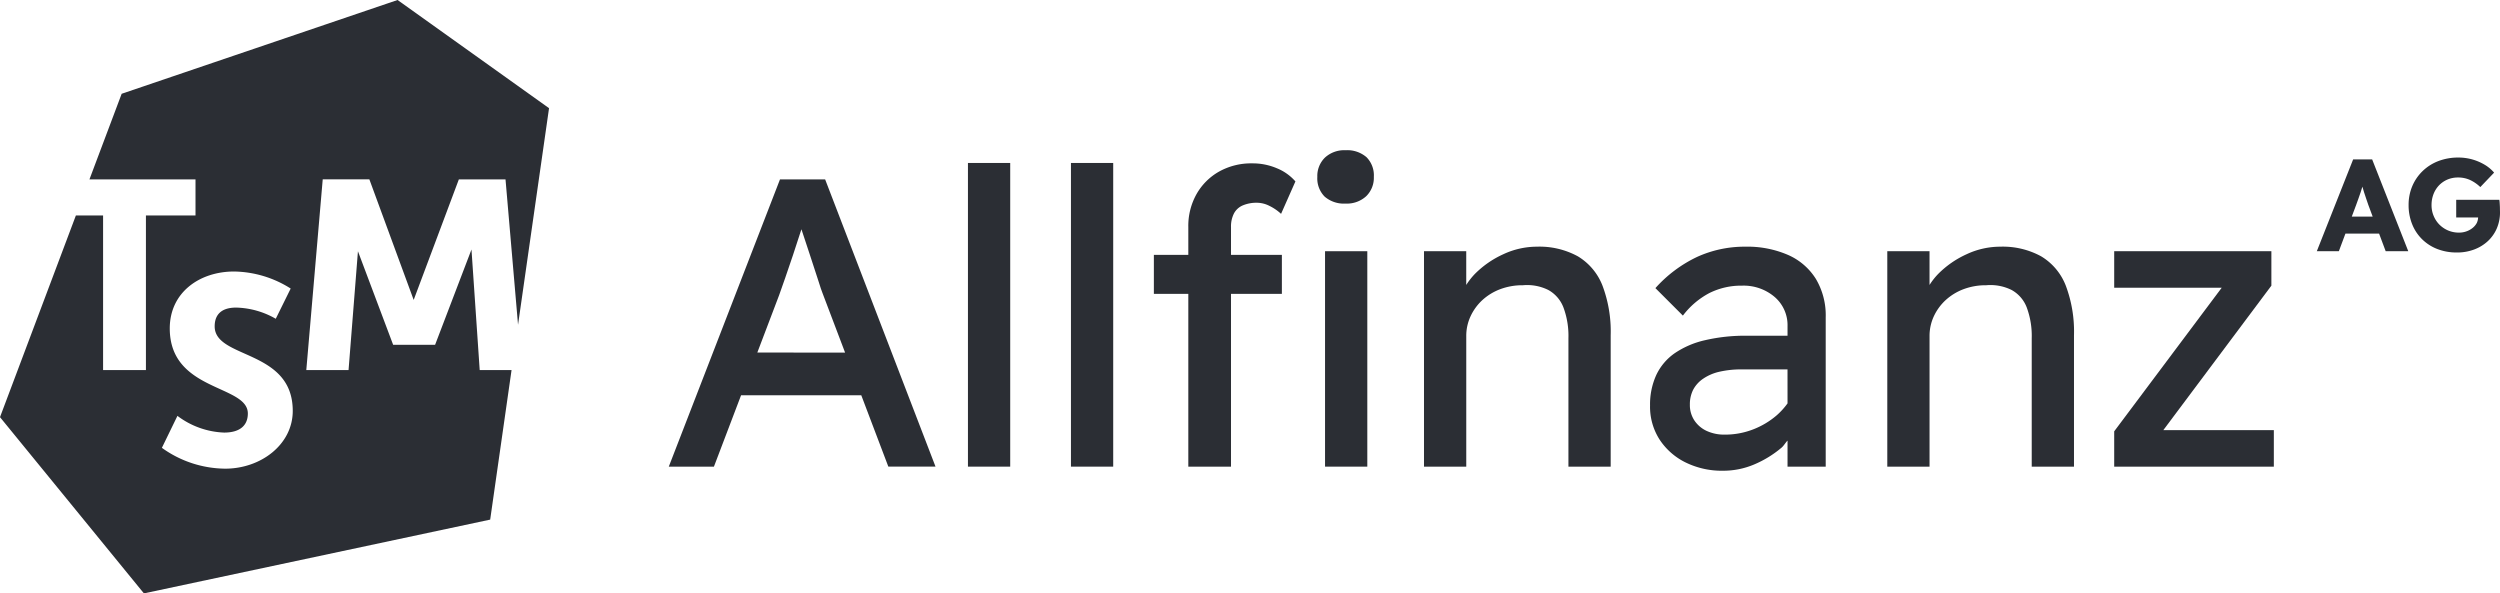
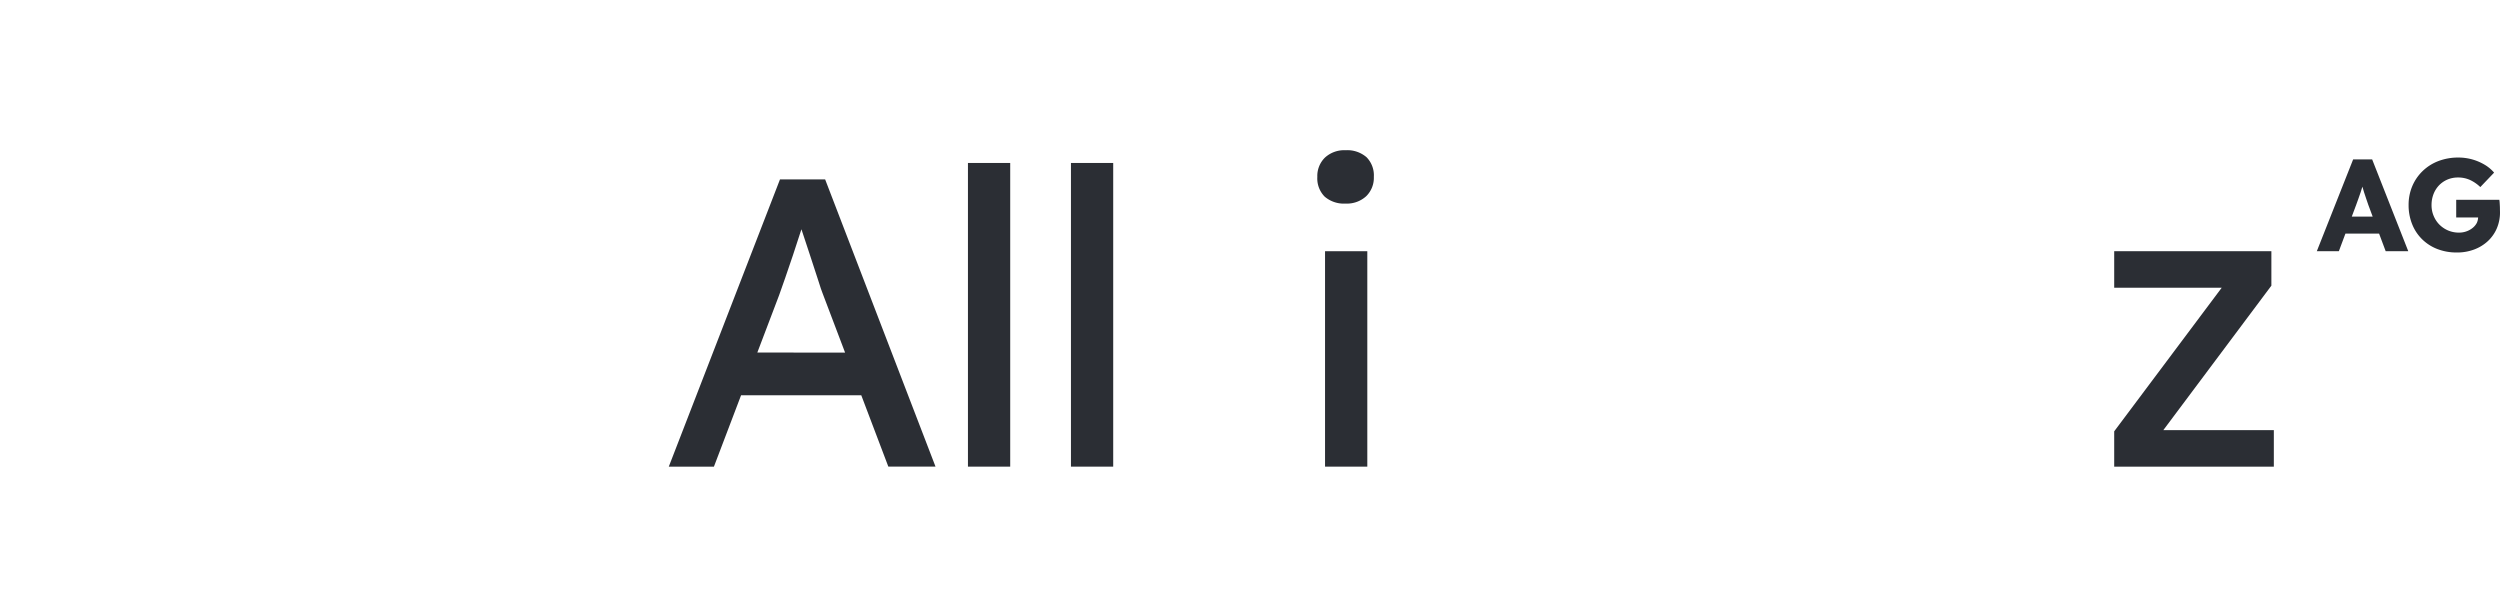
<svg xmlns="http://www.w3.org/2000/svg" width="217.729" height="51.679" viewBox="0 0 217.729 51.679">
  <defs>
    <clipPath id="clip-path">
      <path id="Pfad_2951" data-name="Pfad 2951" d="M0,0H217.729V-51.679H0Z" fill="none" />
    </clipPath>
  </defs>
  <g id="Gruppe_1160" data-name="Gruppe 1160" transform="translate(0 51.679)">
    <g id="Gruppe_1149" data-name="Gruppe 1149" clip-path="url(#clip-path)">
      <g id="Gruppe_1146" data-name="Gruppe 1146" transform="translate(204.939 -37.796)">
        <path id="Pfad_2948" data-name="Pfad 2948" d="M0,0-3.163,7.993h1.919l.572-1.529H2.26l.573,1.529H4.8L1.656,0ZM-.118,4.979.263,3.962q.1-.285.2-.554c.064-.179.128-.359.188-.542.055-.164.1-.327.154-.491.045.155.092.313.143.479.061.2.123.389.189.571s.124.355.176.515L1.7,4.979Z" fill="#2b2e34" />
      </g>
      <g id="Gruppe_1147" data-name="Gruppe 1147" transform="translate(217.723 -33.521)">
        <path id="Pfad_2949" data-name="Pfad 2949" d="M0,0C0-.132-.01-.272-.018-.417A2.811,2.811,0,0,0-.052-.759H-3.808V.784H-1.9a1.213,1.213,0,0,1-.109.462,1.368,1.368,0,0,1-.366.444,1.8,1.8,0,0,1-.538.3,1.882,1.882,0,0,1-.656.11,2.4,2.4,0,0,1-.936-.182,2.414,2.414,0,0,1-.761-.509A2.357,2.357,0,0,1-5.772.645,2.387,2.387,0,0,1-5.956-.3a2.615,2.615,0,0,1,.171-.952A2.317,2.317,0,0,1-5.3-2.021a2.255,2.255,0,0,1,.73-.5A2.322,2.322,0,0,1-3.661-2.7a2.475,2.475,0,0,1,1.069.222,3.319,3.319,0,0,1,.884.612l1.2-1.257a3.276,3.276,0,0,0-.8-.675,4.546,4.546,0,0,0-1.074-.468,4.457,4.457,0,0,0-1.239-.171,4.787,4.787,0,0,0-1.742.308,4.077,4.077,0,0,0-1.37.869,3.985,3.985,0,0,0-.9,1.312A4.174,4.174,0,0,0-7.954-.3a4.422,4.422,0,0,0,.3,1.644A3.8,3.8,0,0,0-6.8,2.656a3.889,3.889,0,0,0,1.33.867,4.616,4.616,0,0,0,1.73.309,4.2,4.2,0,0,0,1.485-.257A3.6,3.6,0,0,0-1.062,2.85,3.27,3.27,0,0,0-.274,1.737,3.533,3.533,0,0,0,.006.314C.006.24,0,.134,0,0" fill="#2b2e34" />
      </g>
      <g id="Gruppe_1148" data-name="Gruppe 1148" transform="translate(67.931 -36.057)">
        <path id="Pfad_2950" data-name="Pfad 2950" d="M0,0-9.685,25.019h3.931L-3.389,18.8H7.078l2.358,6.218h4.109L3.931,0ZM-1.975,15.083l1.9-5c.143-.4.322-.912.535-1.519S.9,7.3,1.126,6.611s.44-1.345.642-1.965c.04-.122.065-.189.1-.3l.023.071q.322.986.715,2.163t.7,2.144c.2.642.339,1.049.41,1.215l1.952,5.146Z" fill="#2b2e34" />
      </g>
    </g>
    <path id="Pfad_2952" data-name="Pfad 2952" d="M84.3-11.039h3.681V-37.486H84.3Z" fill="#2b2e34" />
    <path id="Pfad_2953" data-name="Pfad 2953" d="M93.271-11.039h3.68V-37.486h-3.68Z" fill="#2b2e34" />
    <g id="Gruppe_1151" data-name="Gruppe 1151" clip-path="url(#clip-path)">
      <g id="Gruppe_1150" data-name="Gruppe 1150" transform="translate(107.46 -33.074)">
-         <path id="Pfad_2954" data-name="Pfad 2954" d="M0,0A1.553,1.553,0,0,1,.768-.713,3.076,3.076,0,0,1,2.037-.947a2.427,2.427,0,0,1,1.054.27A4.144,4.144,0,0,1,4.11.02L5.36-2.805A4.274,4.274,0,0,0,3.752-3.948a5.384,5.384,0,0,0-2.144-.429,5.735,5.735,0,0,0-2.895.714A5.18,5.18,0,0,0-3.253-1.7a5.654,5.654,0,0,0-.715,2.86v2.43h-3V6.988h3V22.035H-.25V6.988H4.181V3.594H-.25V1.164A2.494,2.494,0,0,1,0,0" fill="#2b2e34" />
-       </g>
+         </g>
    </g>
    <path id="Pfad_2956" data-name="Pfad 2956" d="M115.4-11.039h3.681V-29.8H115.4Z" fill="#2b2e34" />
    <g id="Gruppe_1156" data-name="Gruppe 1156" clip-path="url(#clip-path)">
      <g id="Gruppe_1152" data-name="Gruppe 1152" transform="translate(117.189 -38.595)">
        <path id="Pfad_2957" data-name="Pfad 2957" d="M0,0A2.475,2.475,0,0,0-1.8.644a2.24,2.24,0,0,0-.661,1.679A2.252,2.252,0,0,0-1.822,4.04,2.557,2.557,0,0,0,0,4.646,2.482,2.482,0,0,0,1.8,4a2.241,2.241,0,0,0,.661-1.681A2.25,2.25,0,0,0,1.824.608,2.555,2.555,0,0,0,0,0" fill="#2b2e34" />
      </g>
      <g id="Gruppe_1153" data-name="Gruppe 1153" transform="translate(137.418 -29.355)">
-         <path id="Pfad_2958" data-name="Pfad 2958" d="M0,0A6.964,6.964,0,0,0-3.574-.84,6.92,6.92,0,0,0-6.5-.179,8.329,8.329,0,0,0-8.971,1.536a6.05,6.05,0,0,0-.75.958V-.446H-13.4V18.317h3.681V6.952a4.04,4.04,0,0,1,.376-1.734A4.483,4.483,0,0,1-8.31,3.806a4.82,4.82,0,0,1,1.555-.947,5.484,5.484,0,0,1,1.966-.34,4.146,4.146,0,0,1,2.217.412A2.928,2.928,0,0,1-1.25,4.467,7.118,7.118,0,0,1-.821,7.131V18.317h3.68V6.881a11.327,11.327,0,0,0-.713-4.326A5.158,5.158,0,0,0,0,0" fill="#2b2e34" />
-       </g>
+         </g>
      <g id="Gruppe_1154" data-name="Gruppe 1154" transform="translate(155.715 -29.48)">
-         <path id="Pfad_2959" data-name="Pfad 2959" d="M0,0A8.891,8.891,0,0,0-3.716-.715a9.964,9.964,0,0,0-4.2.893,11.451,11.451,0,0,0-3.627,2.716l2.394,2.394A6.955,6.955,0,0,1-6.843,3.323,6.189,6.189,0,0,1-4,2.679a4.157,4.157,0,0,1,2.841.984A3.233,3.233,0,0,1-.036,6.218v.823H-3.573a15.348,15.348,0,0,0-3.663.392A7.717,7.717,0,0,0-9.881,8.576a4.811,4.811,0,0,0-1.591,1.895,6.162,6.162,0,0,0-.537,2.644,5.28,5.28,0,0,0,.84,2.984A5.72,5.72,0,0,0-8.9,18.083a7.165,7.165,0,0,0,3.252.715,6.9,6.9,0,0,0,2.681-.536A9.3,9.3,0,0,0-.57,16.8c.212-.178.341-.431.534-.627v2.271H3.289V5.431A6.2,6.2,0,0,0,2.431,2.09,5.411,5.411,0,0,0,0,0M-.036,12.932a6.217,6.217,0,0,1-.946,1.042,7.009,7.009,0,0,1-2.073,1.233,6.761,6.761,0,0,1-2.448.446,3.637,3.637,0,0,1-1.573-.321,2.585,2.585,0,0,1-1.071-.912,2.418,2.418,0,0,1-.394-1.376,2.794,2.794,0,0,1,.287-1.3,2.665,2.665,0,0,1,.875-.964,4.128,4.128,0,0,1,1.429-.608,8.477,8.477,0,0,1,1.912-.2h4Z" fill="#2b2e34" />
-       </g>
+         </g>
      <g id="Gruppe_1155" data-name="Gruppe 1155" transform="translate(177.767 -29.355)">
-         <path id="Pfad_2960" data-name="Pfad 2960" d="M0,0A6.957,6.957,0,0,0-3.573-.84,6.924,6.924,0,0,0-6.5-.179,8.318,8.318,0,0,0-8.97,1.536a6,6,0,0,0-.751.958V-.447H-13.4V18.317h3.68V6.952a4.049,4.049,0,0,1,.376-1.734A4.486,4.486,0,0,1-8.309,3.806a4.809,4.809,0,0,1,1.555-.947,5.475,5.475,0,0,1,1.965-.34,4.144,4.144,0,0,1,2.217.412A2.924,2.924,0,0,1-1.25,4.467,7.115,7.115,0,0,1-.821,7.131V18.317H2.86V6.88a11.329,11.329,0,0,0-.714-4.326A5.141,5.141,0,0,0,0,0" fill="#2b2e34" />
-       </g>
+         </g>
    </g>
    <g id="Gruppe_1157" data-name="Gruppe 1157" transform="translate(197.818 -26.801)">
      <path id="Pfad_2962" data-name="Pfad 2962" d="M0,0V-3H-13.689V.179h9.365l-9.365,12.509v3.075H.214V12.581H-9.409Z" fill="#2b2e34" />
    </g>
    <g id="Gruppe_1159" data-name="Gruppe 1159" clip-path="url(#clip-path)">
      <g id="Gruppe_1158" data-name="Gruppe 1158" transform="translate(41.062 -29.949)">
-         <path id="Pfad_2963" data-name="Pfad 2963" d="M0,0-3.169,8.3H-6.822L-9.888.152-10.706,10.5h-3.68l1.431-16.609h4.062l3.859,10.5L-1.1-6.108H2.964L4.055,6.554l2.7-18.863L-6.437-21.73l-24.029,8.167-2.805,7.455h9.236v3.144h-4.318V10.5h-3.731V-2.964h-2.369L-41.062,14.6l12.534,15.349L1.629,23.524,3.49,10.5H.716ZM-21.444,19.087a9.552,9.552,0,0,1-5.519-1.815l1.354-2.784a7.181,7.181,0,0,0,4.063,1.456c1.431,0,2.069-.665,2.069-1.662,0-2.528-6.8-1.889-6.8-7.409,0-3.144,2.606-4.957,5.6-4.957A9.427,9.427,0,0,1-15.746,3.4l-1.3,2.632A7.241,7.241,0,0,0-20.5,5.058c-1.253,0-1.866.588-1.866,1.635,0,2.863,6.8,1.969,6.8,7.36,0,2.938-2.785,5.034-5.877,5.034" fill="#2b2e34" />
-       </g>
+         </g>
    </g>
  </g>
</svg>